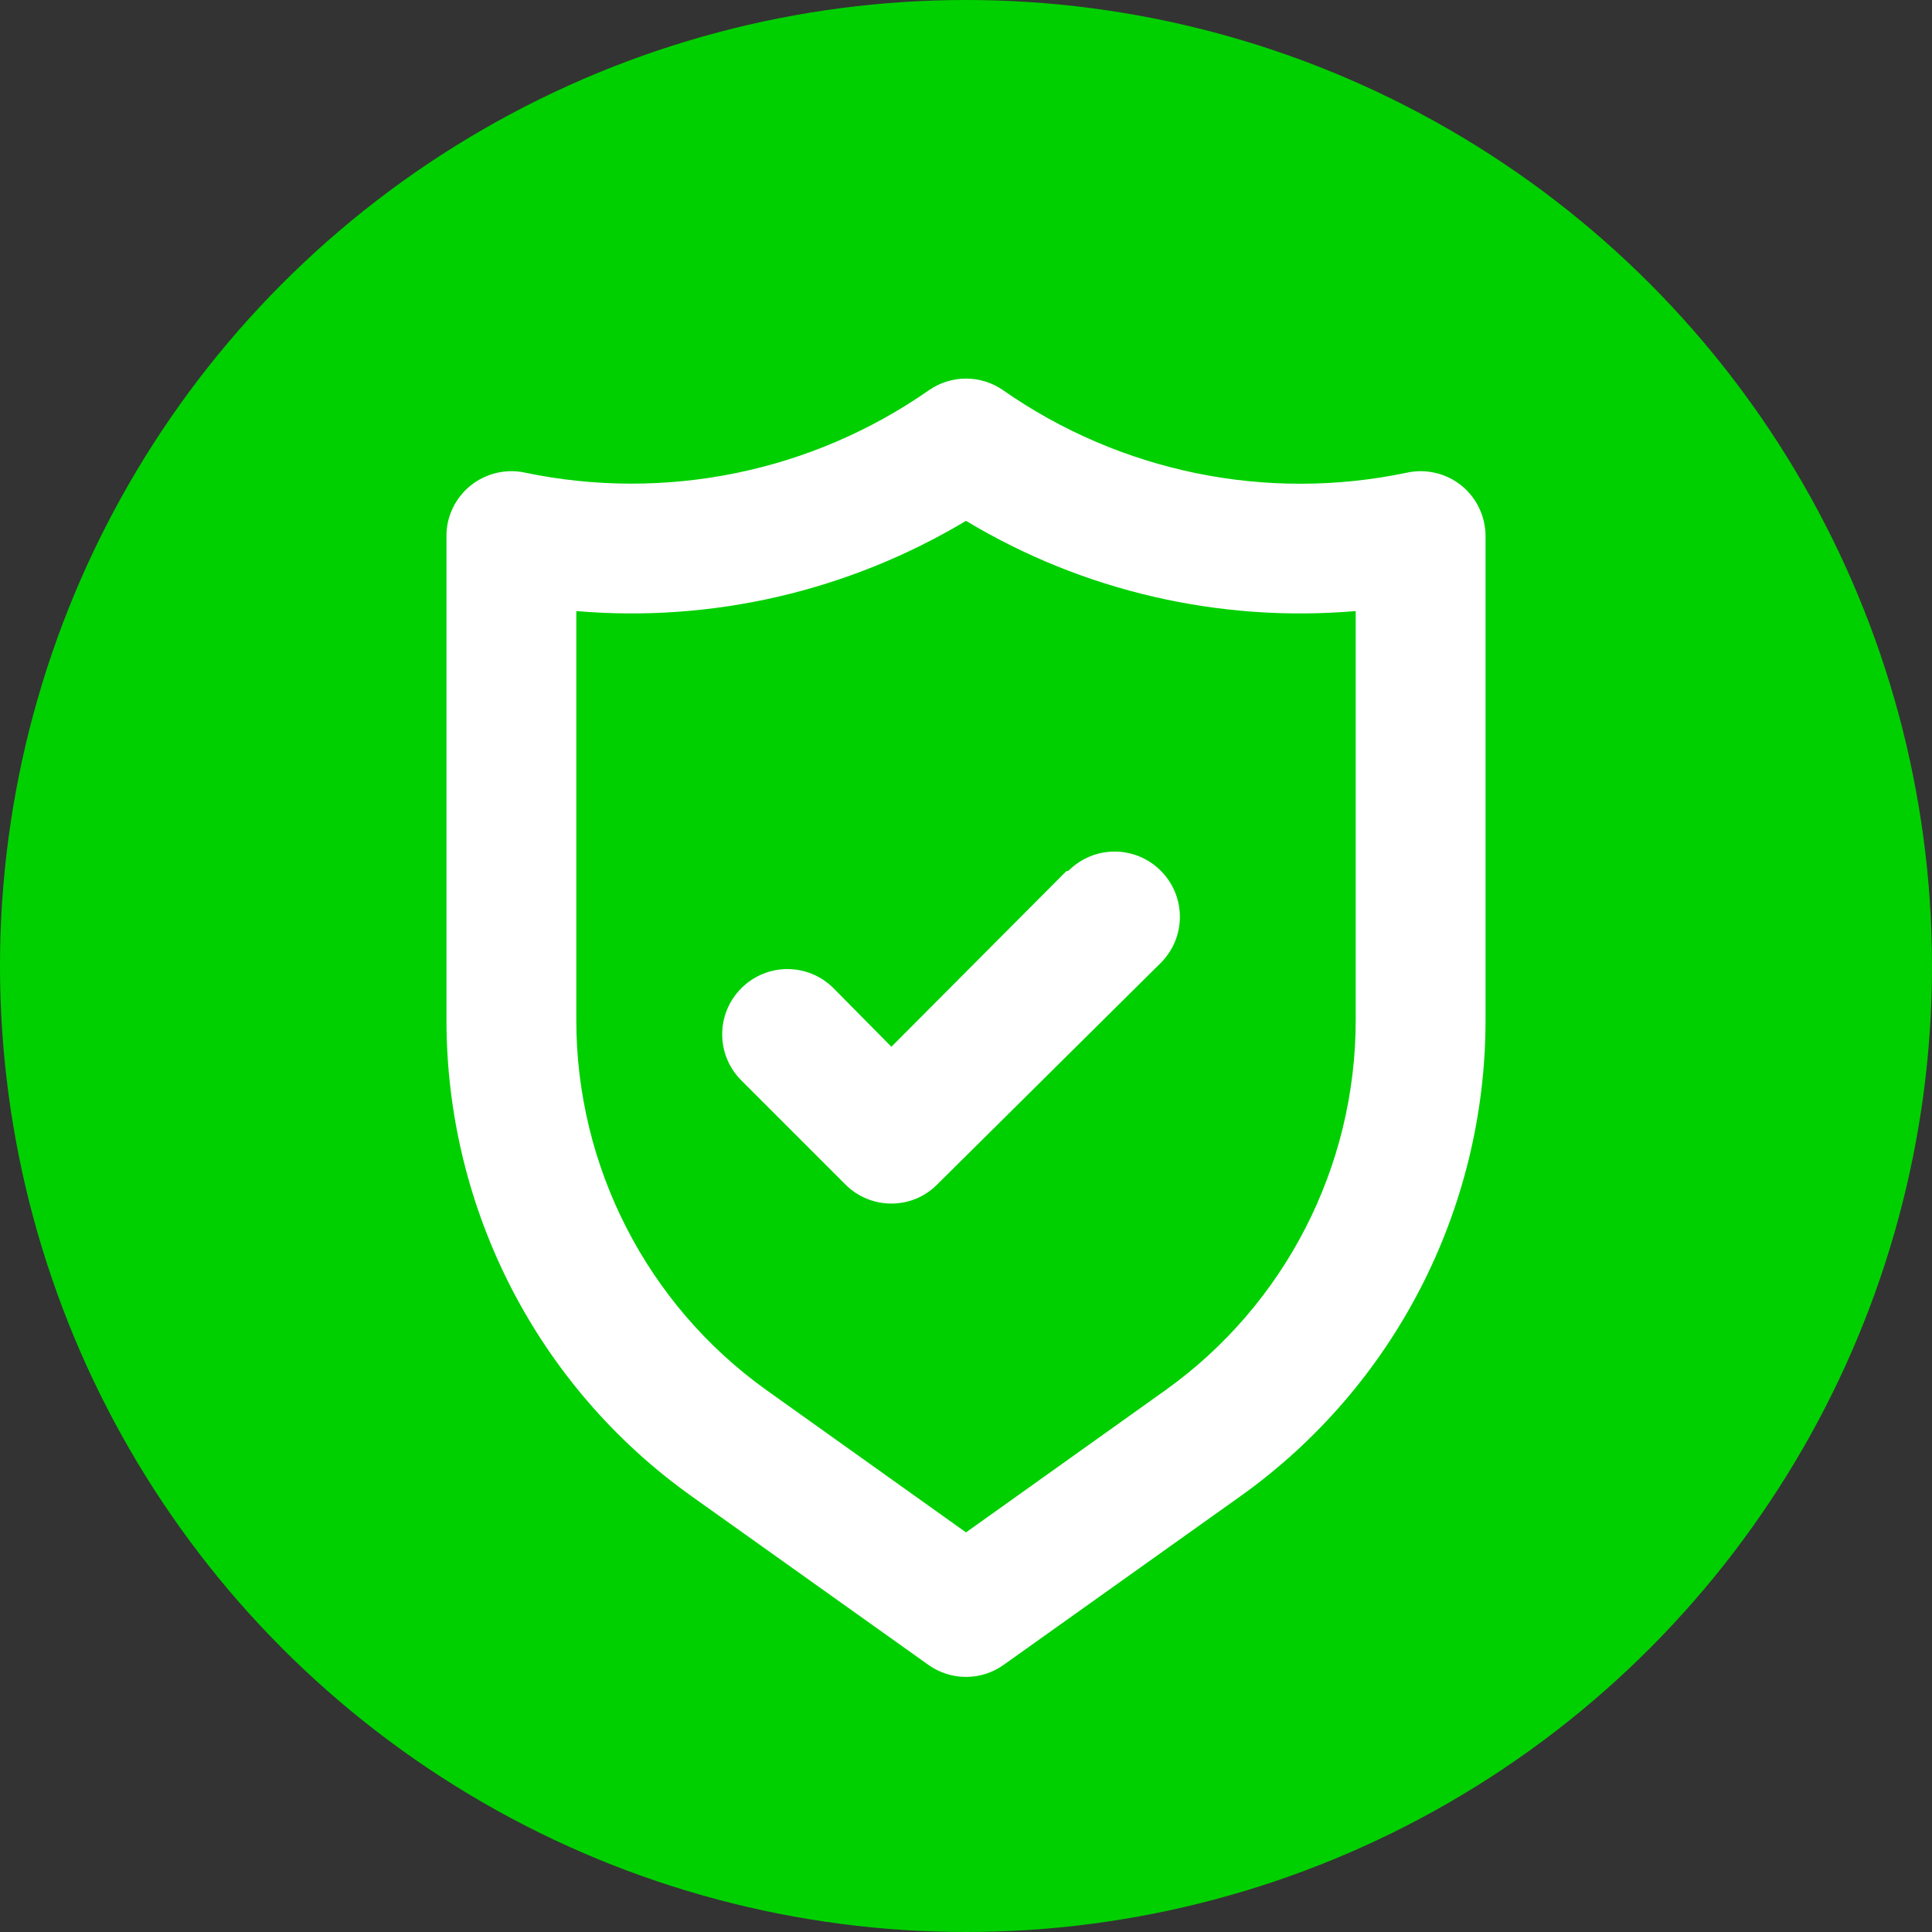
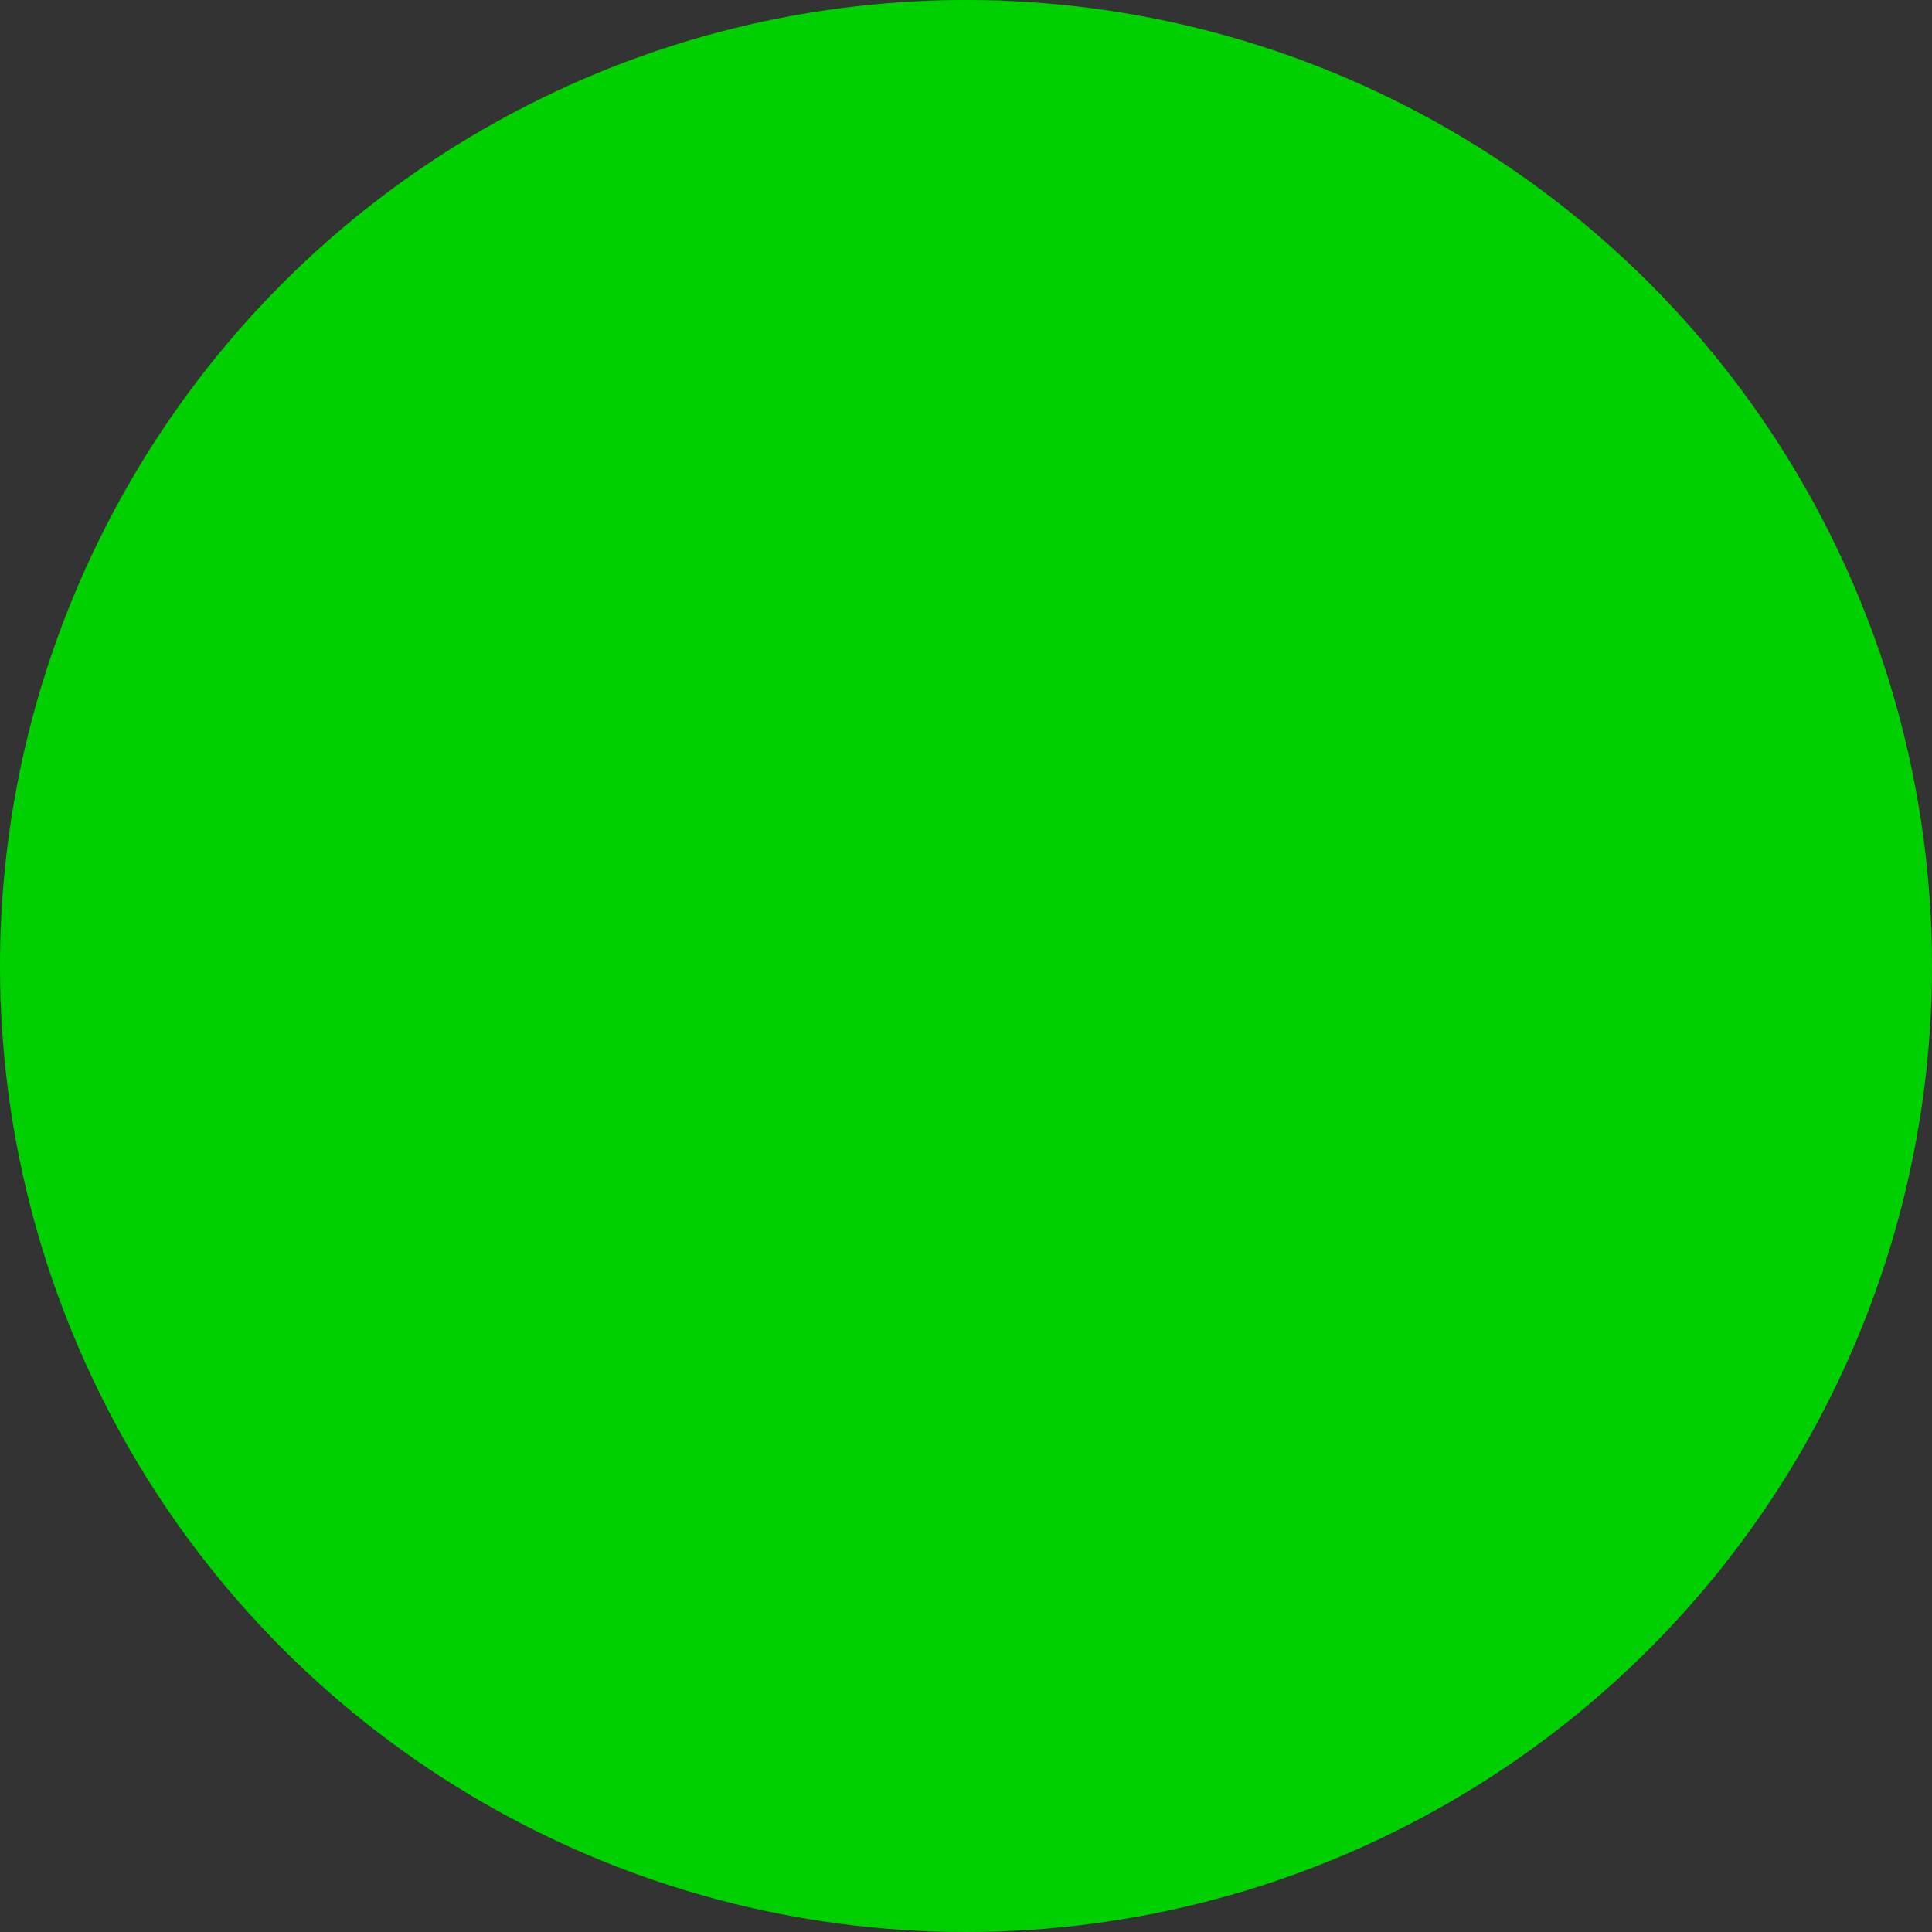
<svg xmlns="http://www.w3.org/2000/svg" id="Layer_2" data-name="Layer 2" viewBox="0 0 87.8 87.8">
  <rect x="0" y="0" width="87.8" height="87.8" fill="#333333" stroke="none" />
  <defs>
    <style>      .cls-1 {        fill: #fff;      }      .cls-1, .cls-2 {        stroke-width: 0px;      }      .cls-2 {        fill: #00d000;      }    </style>
  </defs>
  <g id="Layer_1-2" data-name="Layer 1">
    <g>
      <circle class="cls-2" cx="43.9" cy="43.9" r="43.9" />
-       <path class="cls-1" d="m66.42,22.07c-.69-.56-1.61-.78-2.48-.59-6.37,1.34-13.02-.02-18.36-3.75-1.01-.7-2.35-.7-3.36,0-5.34,3.73-11.98,5.08-18.36,3.75-.87-.19-1.78.03-2.48.59-.69.56-1.1,1.41-1.09,2.3v21.99c0,8.59,4.14,16.65,11.13,21.63l10.77,7.67c1.02.73,2.4.73,3.42,0l10.77-7.67c6.99-4.99,11.13-13.05,11.13-21.63v-21.99c0-.89-.4-1.74-1.09-2.3Zm-4.81,24.29c0,6.68-3.22,12.94-8.65,16.82l-9.06,6.46-9.06-6.46c-5.43-3.88-8.65-10.15-8.65-16.82v-18.59c6.19.53,12.38-.91,17.71-4.1,5.32,3.2,11.52,4.63,17.71,4.1v18.59Zm-13.16-6.76l-7.94,7.97-2.63-2.66c-1.16-1.16-3.03-1.16-4.19,0-1.16,1.16-1.16,3.03,0,4.19l4.72,4.72c1.15,1.16,3.02,1.17,4.17.02,0,0,.01-.01.02-.02l10.15-10.06c1.16-1.16,1.16-3.03,0-4.19-1.16-1.16-3.03-1.16-4.19,0l-.12.03Z" />
    </g>
  </g>
</svg>